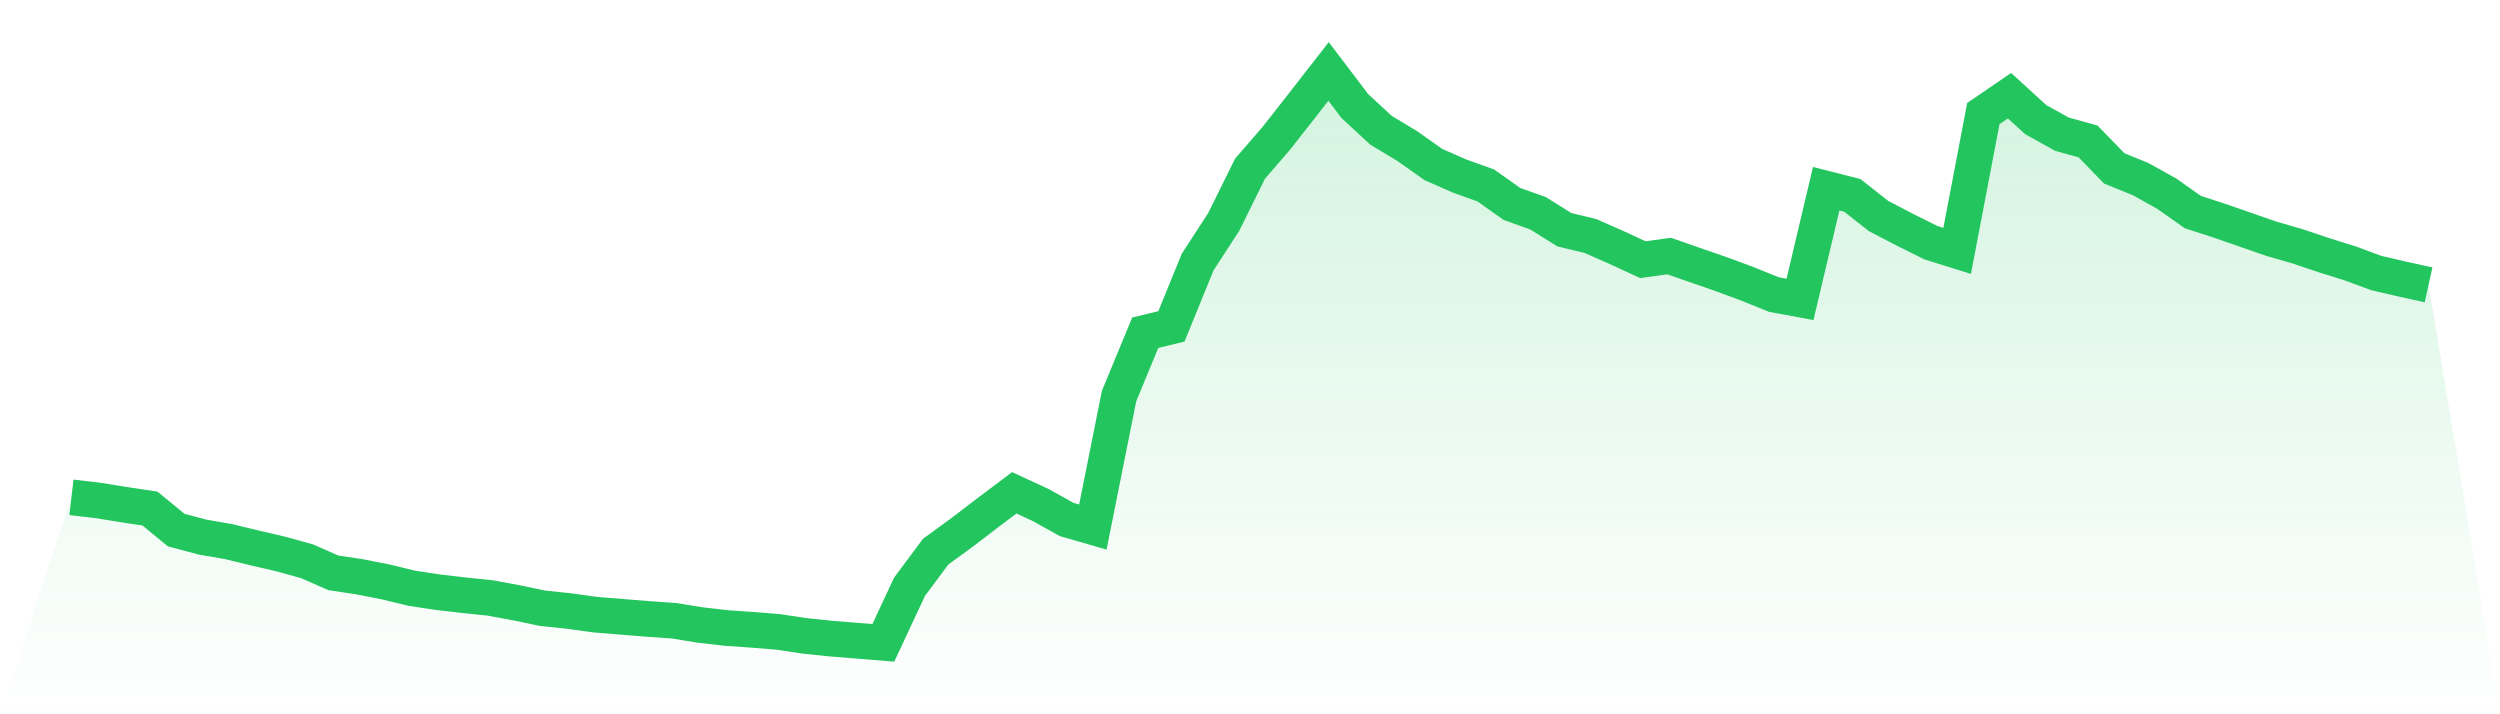
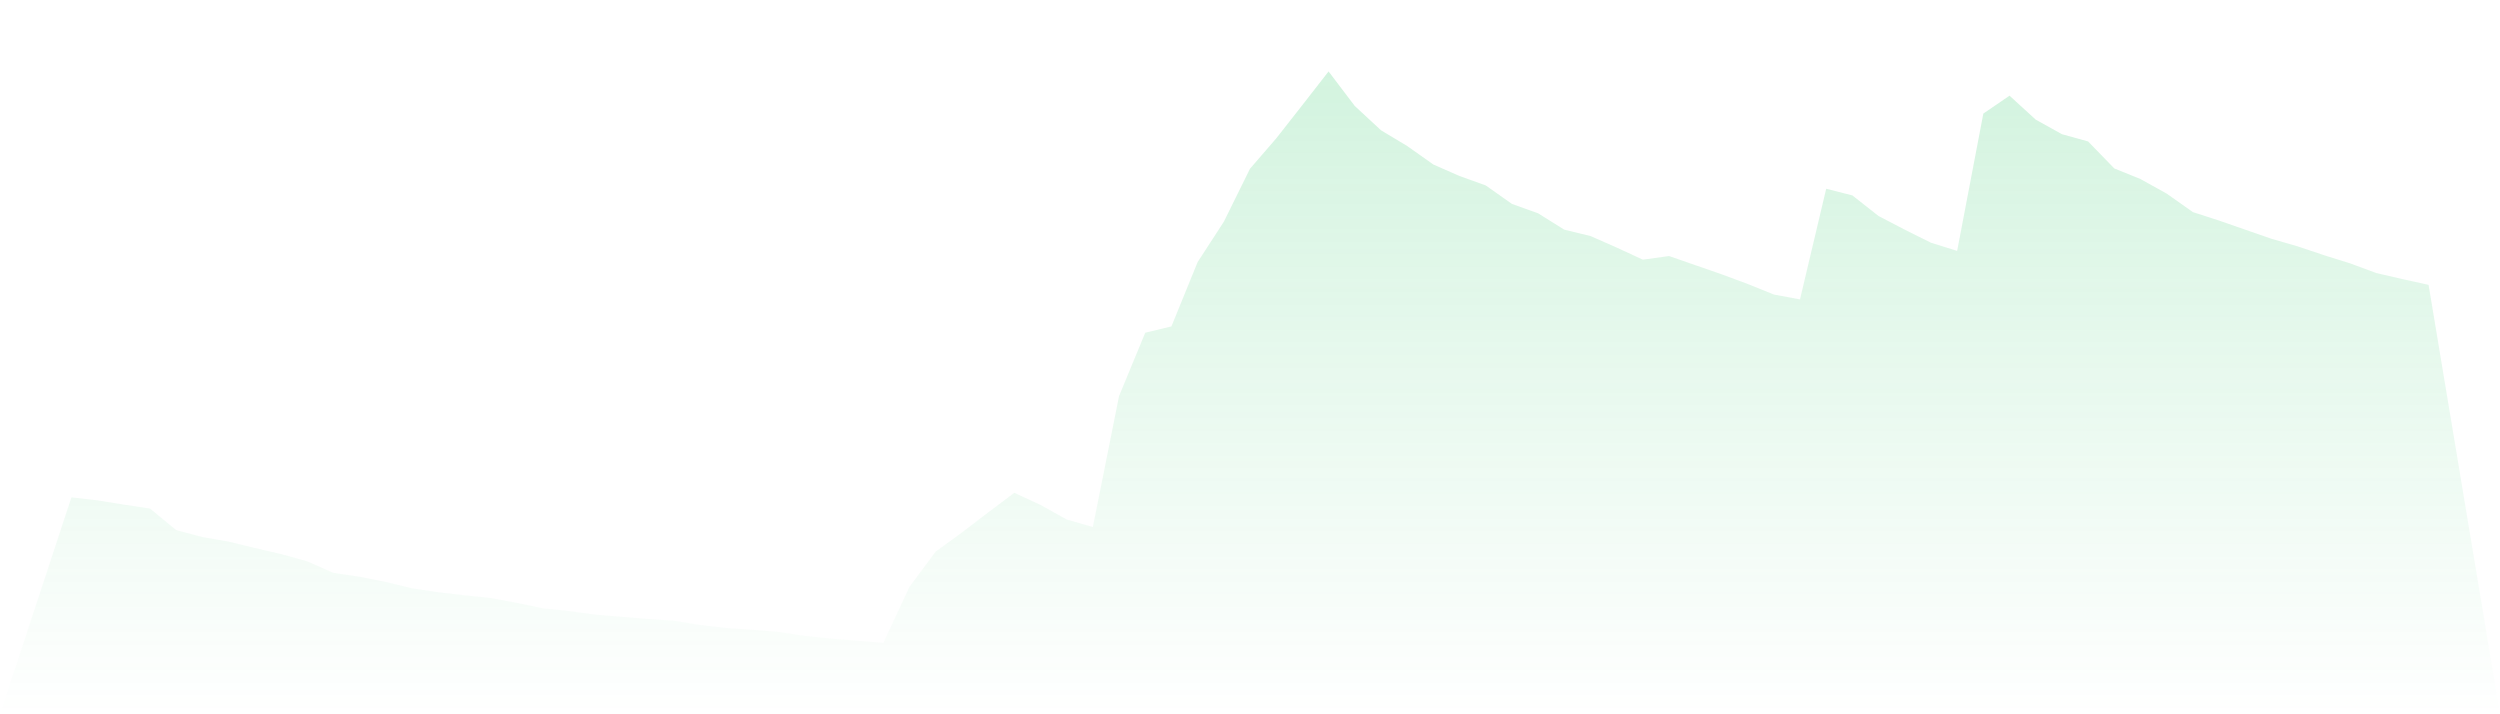
<svg xmlns="http://www.w3.org/2000/svg" viewBox="0 0 140 40">
  <defs>
    <linearGradient id="gradient" x1="0" x2="0" y1="0" y2="1">
      <stop offset="0%" stop-color="#22c55e" stop-opacity="0.2" />
      <stop offset="100%" stop-color="#22c55e" stop-opacity="0" />
    </linearGradient>
  </defs>
  <path d="M4,27.851 L4,27.851 L5.467,28.021 L6.933,28.259 L8.4,28.48 L9.867,29.685 L11.333,30.075 L12.8,30.33 L14.267,30.686 L15.733,31.026 L17.2,31.433 L18.667,32.079 L20.133,32.299 L21.6,32.588 L23.067,32.944 L24.533,33.165 L26,33.335 L27.467,33.488 L28.933,33.759 L30.4,34.065 L31.867,34.218 L33.333,34.421 L34.8,34.54 L36.267,34.659 L37.733,34.761 L39.2,34.998 L40.667,35.168 L42.133,35.27 L43.6,35.389 L45.067,35.61 L46.533,35.762 L48,35.881 L49.467,36 L50.933,32.859 L52.4,30.89 L53.867,29.821 L55.333,28.7 L56.8,27.597 L58.267,28.276 L59.733,29.091 L61.2,29.515 L62.667,22.181 L64.133,18.633 L65.6,18.277 L67.067,14.678 L68.533,12.42 L70,9.449 L71.467,7.752 L72.933,5.884 L74.4,4 L75.867,5.935 L77.333,7.293 L78.8,8.176 L80.267,9.212 L81.733,9.857 L83.2,10.383 L84.667,11.419 L86.133,11.945 L87.6,12.862 L89.067,13.218 L90.533,13.863 L92,14.542 L93.467,14.338 L94.933,14.848 L96.4,15.357 L97.867,15.9 L99.333,16.494 L100.8,16.766 L102.267,10.57 L103.733,10.943 L105.2,12.098 L106.667,12.862 L108.133,13.592 L109.6,14.05 L111.067,6.36 L112.533,5.358 L114,6.699 L115.467,7.514 L116.933,7.921 L118.4,9.432 L119.867,10.027 L121.333,10.841 L122.8,11.877 L124.267,12.352 L125.733,12.862 L127.2,13.371 L128.667,13.795 L130.133,14.288 L131.6,14.746 L133.067,15.289 L134.533,15.629 L136,15.951 L140,40 L0,40 z" fill="url(#gradient)" />
-   <path d="M4,27.851 L4,27.851 L5.467,28.021 L6.933,28.259 L8.4,28.48 L9.867,29.685 L11.333,30.075 L12.8,30.33 L14.267,30.686 L15.733,31.026 L17.2,31.433 L18.667,32.079 L20.133,32.299 L21.6,32.588 L23.067,32.944 L24.533,33.165 L26,33.335 L27.467,33.488 L28.933,33.759 L30.4,34.065 L31.867,34.218 L33.333,34.421 L34.8,34.54 L36.267,34.659 L37.733,34.761 L39.2,34.998 L40.667,35.168 L42.133,35.27 L43.6,35.389 L45.067,35.61 L46.533,35.762 L48,35.881 L49.467,36 L50.933,32.859 L52.4,30.89 L53.867,29.821 L55.333,28.7 L56.8,27.597 L58.267,28.276 L59.733,29.091 L61.2,29.515 L62.667,22.181 L64.133,18.633 L65.6,18.277 L67.067,14.678 L68.533,12.42 L70,9.449 L71.467,7.752 L72.933,5.884 L74.4,4 L75.867,5.935 L77.333,7.293 L78.8,8.176 L80.267,9.212 L81.733,9.857 L83.2,10.383 L84.667,11.419 L86.133,11.945 L87.6,12.862 L89.067,13.218 L90.533,13.863 L92,14.542 L93.467,14.338 L94.933,14.848 L96.4,15.357 L97.867,15.9 L99.333,16.494 L100.8,16.766 L102.267,10.57 L103.733,10.943 L105.2,12.098 L106.667,12.862 L108.133,13.592 L109.6,14.05 L111.067,6.36 L112.533,5.358 L114,6.699 L115.467,7.514 L116.933,7.921 L118.4,9.432 L119.867,10.027 L121.333,10.841 L122.8,11.877 L124.267,12.352 L125.733,12.862 L127.2,13.371 L128.667,13.795 L130.133,14.288 L131.6,14.746 L133.067,15.289 L134.533,15.629 L136,15.951" fill="none" stroke="#22c55e" stroke-width="2" />
</svg>